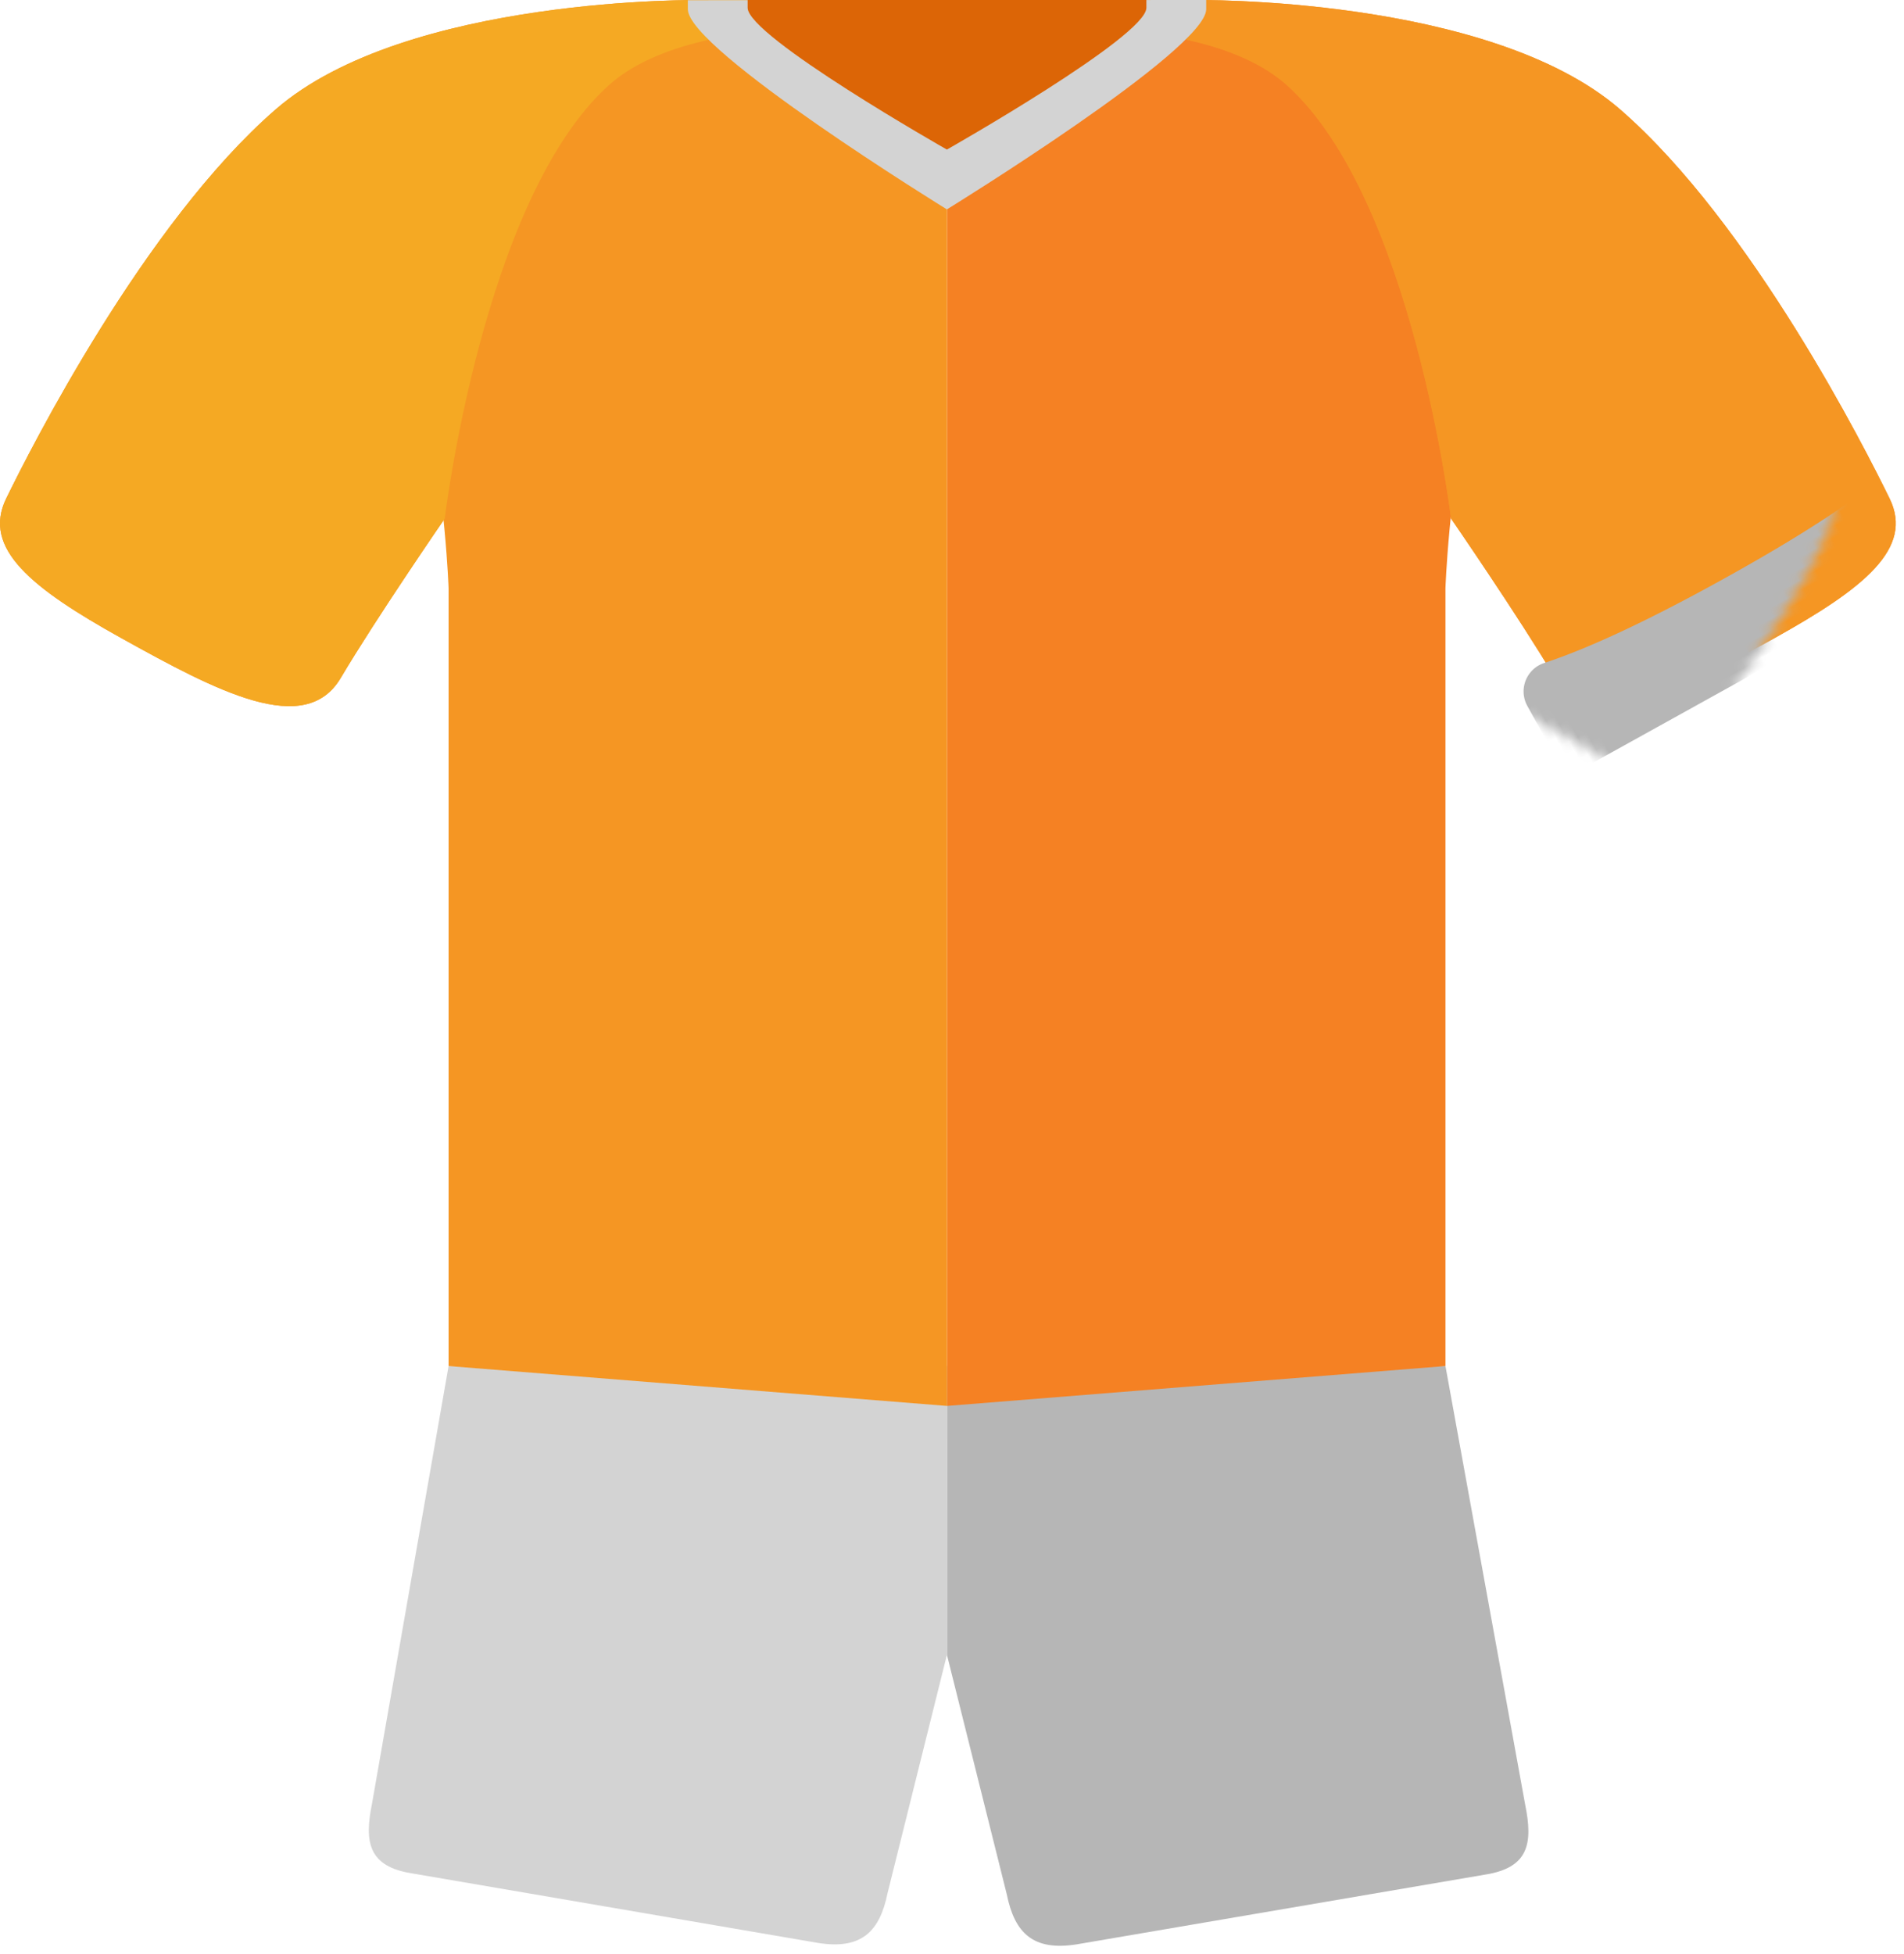
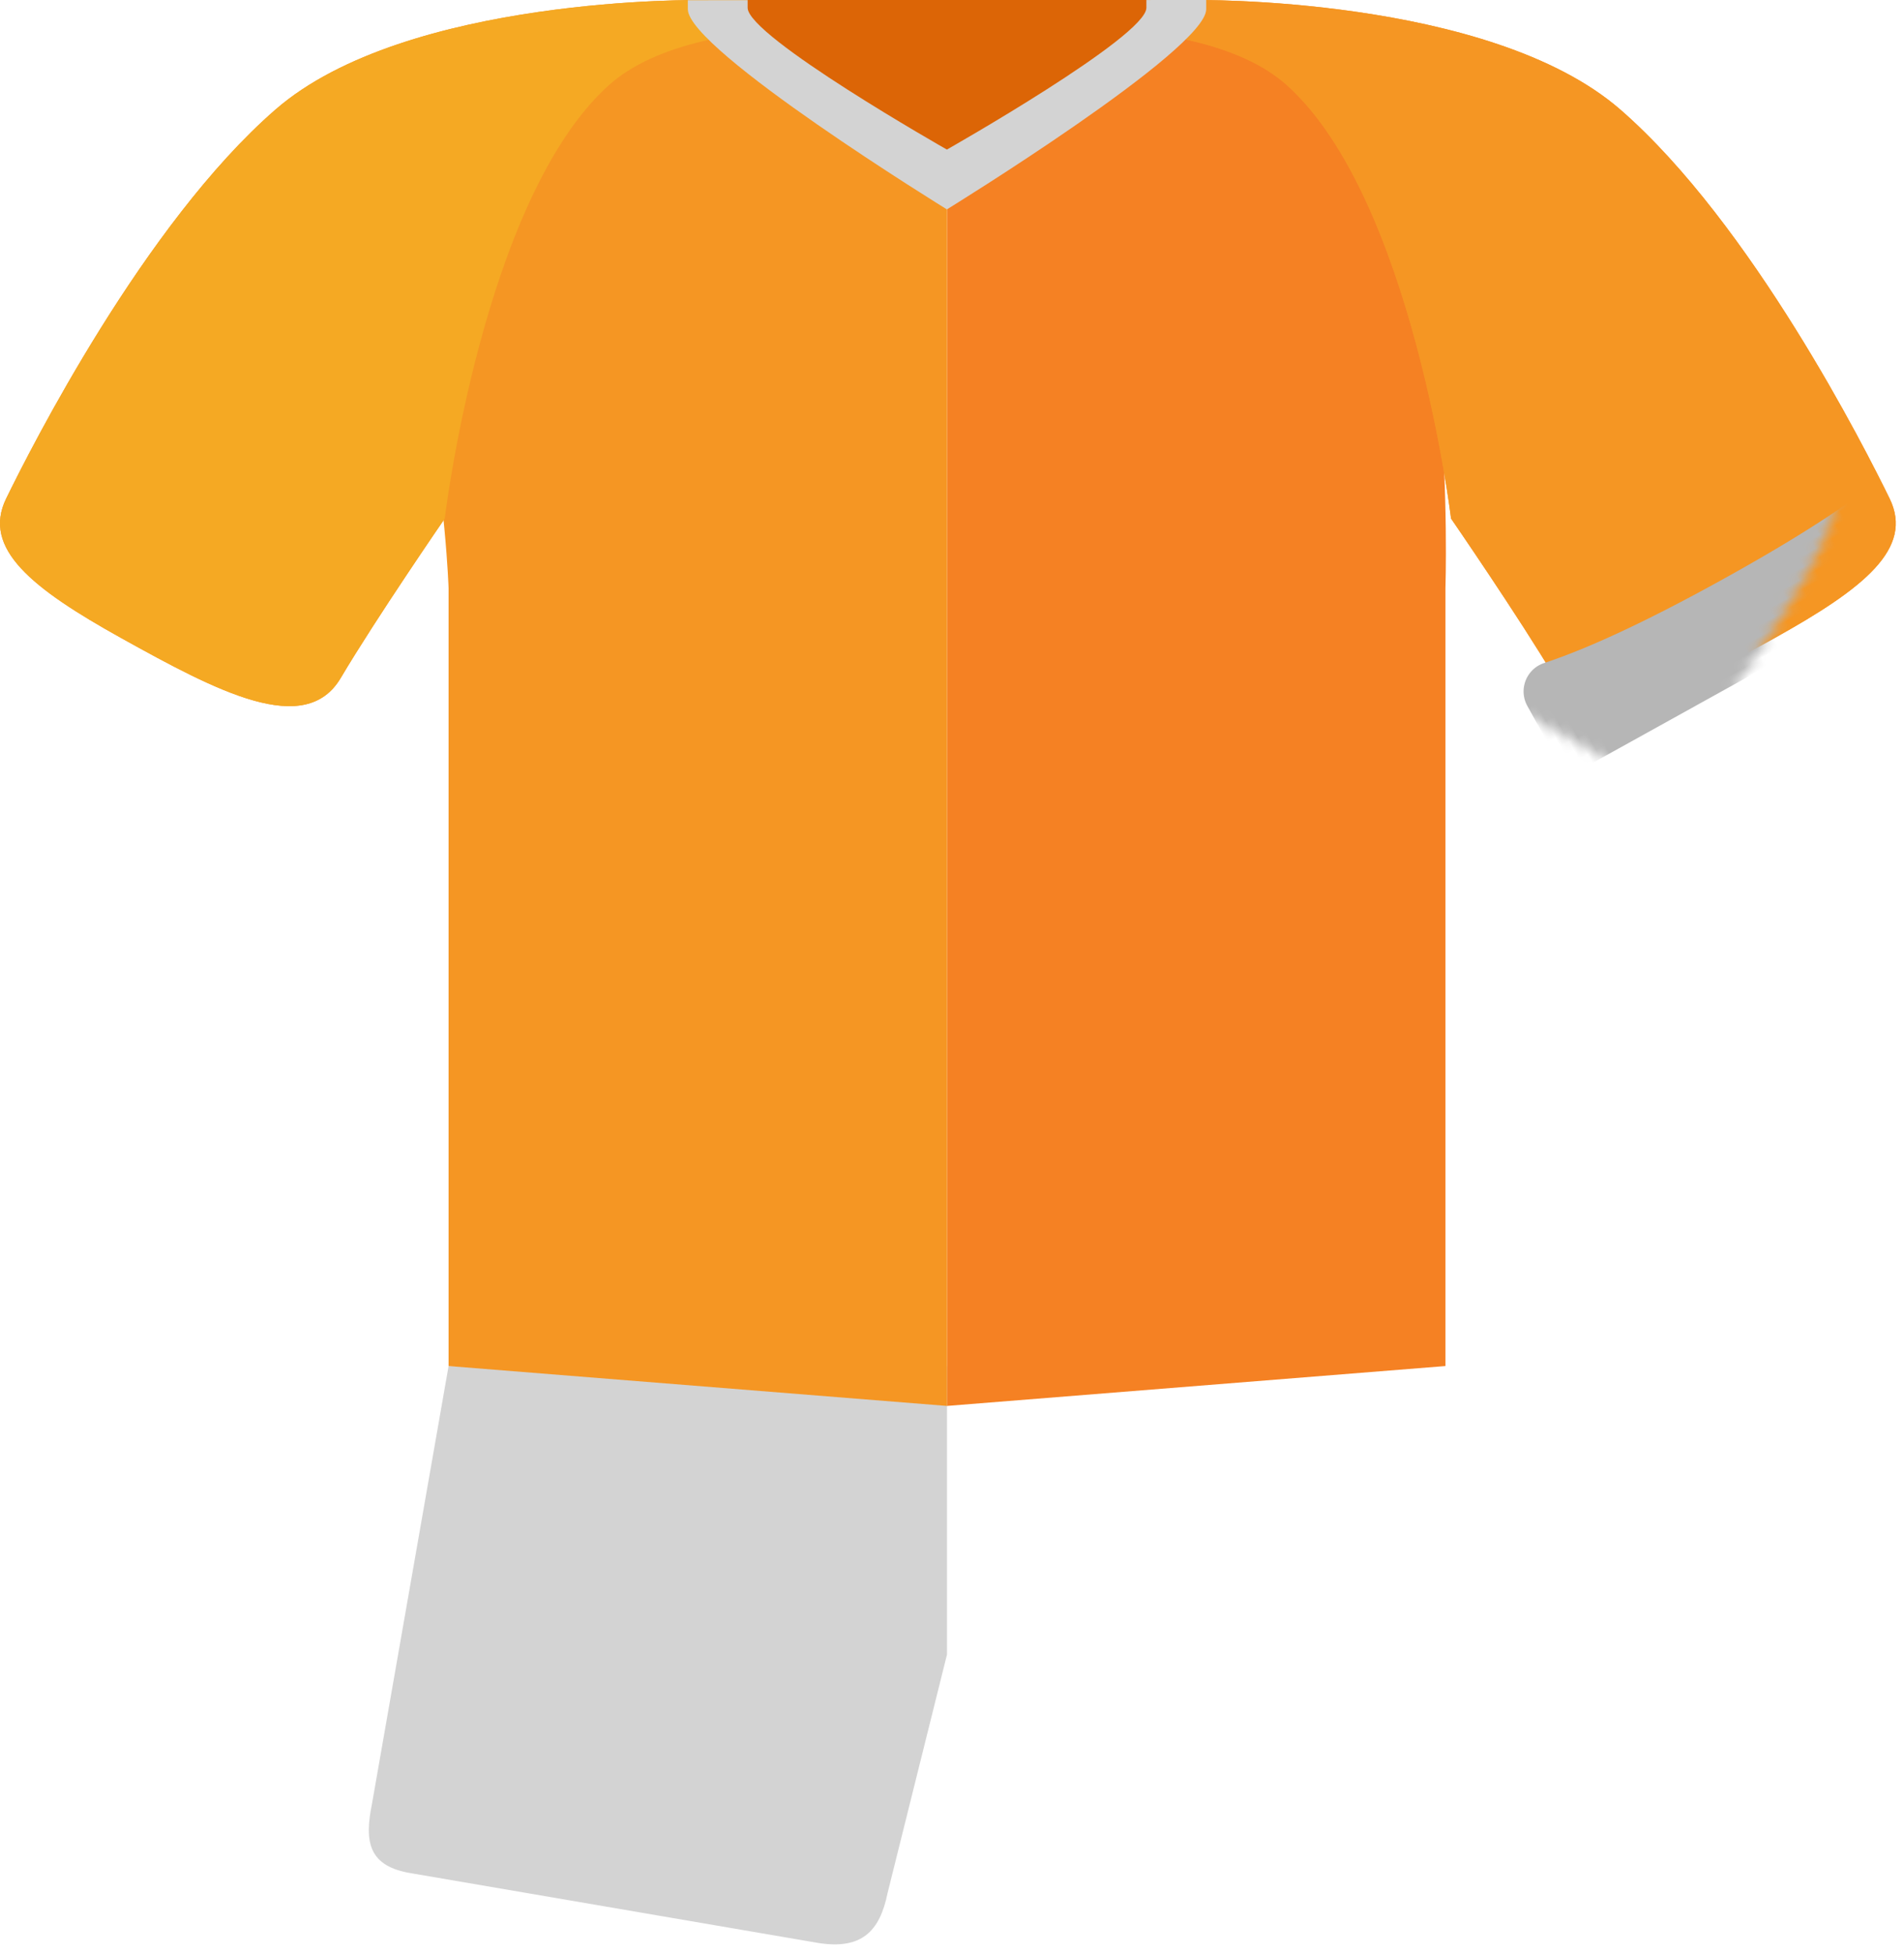
<svg xmlns="http://www.w3.org/2000/svg" xmlns:xlink="http://www.w3.org/1999/xlink" width="191" height="196" viewBox="0 0 191 196">
  <defs>
    <path id="a" d="M0 .003h24.665s29.725-.469 42.894 11c13.17 11.467 24.56 34.002 27 39C97 55 92 59 83 64c-9.64 5.356-18.44 10.003-22 4-3.56-6.003-10.44-15.997-10.44-15.997s-3.833-32.03-16.411-43.414C24.665.003 0 3.454 0 3.454V.003z" />
    <path id="c" d="M0 .003h24.665s29.725-.469 42.894 11c13.17 11.467 24.56 34.002 27 39C97 55 92 59 83 64c-9.64 5.356-18.44 10.003-22 4-3.56-6.003-10.44-15.997-10.44-15.997s-3.833-32.03-16.411-43.414C24.665.003 0 3.454 0 3.454V.003z" />
  </defs>
  <g fill="none" fill-rule="evenodd">
-     <path fill="#D31818" d="M114 0H76v.781C76 3.662 94.987 15 94.987 15S114 3.662 114 .781V0z" />
-     <path fill="#B6B6B6" d="M95 137h50l8 44c.784 3.856.37 6.308-4 7l-41 7c-4.37.692-6.216-1.145-7-5l-5.999-24L95 137z" />
    <path fill="#D3D3D3" d="M95 137H45l-7.682 43.892c-.78 3.846-.367 6.292 3.979 6.982l40.774 6.983c4.346.69 6.182-1.142 6.962-4.988l5.966-23.94L95 137z" />
-     <path fill="#F58123" d="M95 0h25c4.32.136 26.398 1.285 41 10.05C146.23 21.774 145 59 145 59v78l-50 4V0z" />
+     <path fill="#F58123" d="M95 0c4.32.136 26.398 1.285 41 10.05C146.23 21.774 145 59 145 59v78l-50 4V0z" />
    <path fill="#F59623" d="M95 0H70c-4.32.136-26.398 1.285-41 10.05C43.77 21.774 45 59 45 59v78l50 4V0z" />
    <path fill="#F59623" d="M95.176.003H70.51s-29.724-.469-42.893 11c-13.17 11.467-24.56 34.002-27 39C-1.824 55 3.176 59 12.176 64c9.64 5.356 18.44 10.003 22 4 3.559-6.003 10.44-15.997 10.44-15.997s3.833-32.03 16.41-43.414c9.484-8.586 34.15-5.135 34.15-5.135V.003z" />
    <path fill="#F59623" d="M95 .003h24.665s29.725-.469 42.894 11c13.17 11.467 24.56 34.002 27 39C192 55 187 59 178 64c-9.64 5.356-18.44 10.003-22 4-3.56-6.003-10.44-15.997-10.44-15.997s-3.833-32.03-16.411-43.414C119.665.003 95 3.454 95 3.454V.003z" />
    <g>
      <mask id="b" fill="#fff">
        <use xlink:href="#a" />
      </mask>
      <use fill="#F5A923" transform="matrix(-1 0 0 1 95.176 0)" xlink:href="#a" />
      <path fill="#D3D3D3" d="M-1.614 56.503c4.709.897 11.358 1.346 19.948 1.346 8.316 0 14.62-.42 18.914-1.262a3 3 0 0 1 3.577 2.945v5.092a3 3 0 0 1-3 3h-40a3 3 0 0 1-3-3V59.45a3 3 0 0 1 3.561-2.947z" mask="url(#b)" transform="scale(-1 1) rotate(-29 0 130.96)" />
    </g>
    <g transform="translate(95)">
      <mask id="d" fill="#fff">
        <use xlink:href="#c" />
      </mask>
      <use fill="#F59623" xlink:href="#c" />
      <path fill="#B6B6B6" d="M60.147 56.376c4.709.897 11.358 1.346 19.947 1.346 8.316 0 14.621-.421 18.915-1.262a3 3 0 0 1 3.577 2.944v5.093a3 3 0 0 1-3 3h-40a3 3 0 0 1-3-3v-5.174a3 3 0 0 1 3.561-2.947z" mask="url(#d)" transform="rotate(-29 79.586 61.91)" />
    </g>
    <path fill="#D3D3D3" d="M121 0L69 .024v.902C69 5 94.988 21 94.988 21S121 4.999 121 .926V0z" />
    <path fill="#DC6506" d="M115 0H75v.781C75 3.662 94.987 15 94.987 15S115 3.662 115 .781V0z" />
  </g>
</svg>